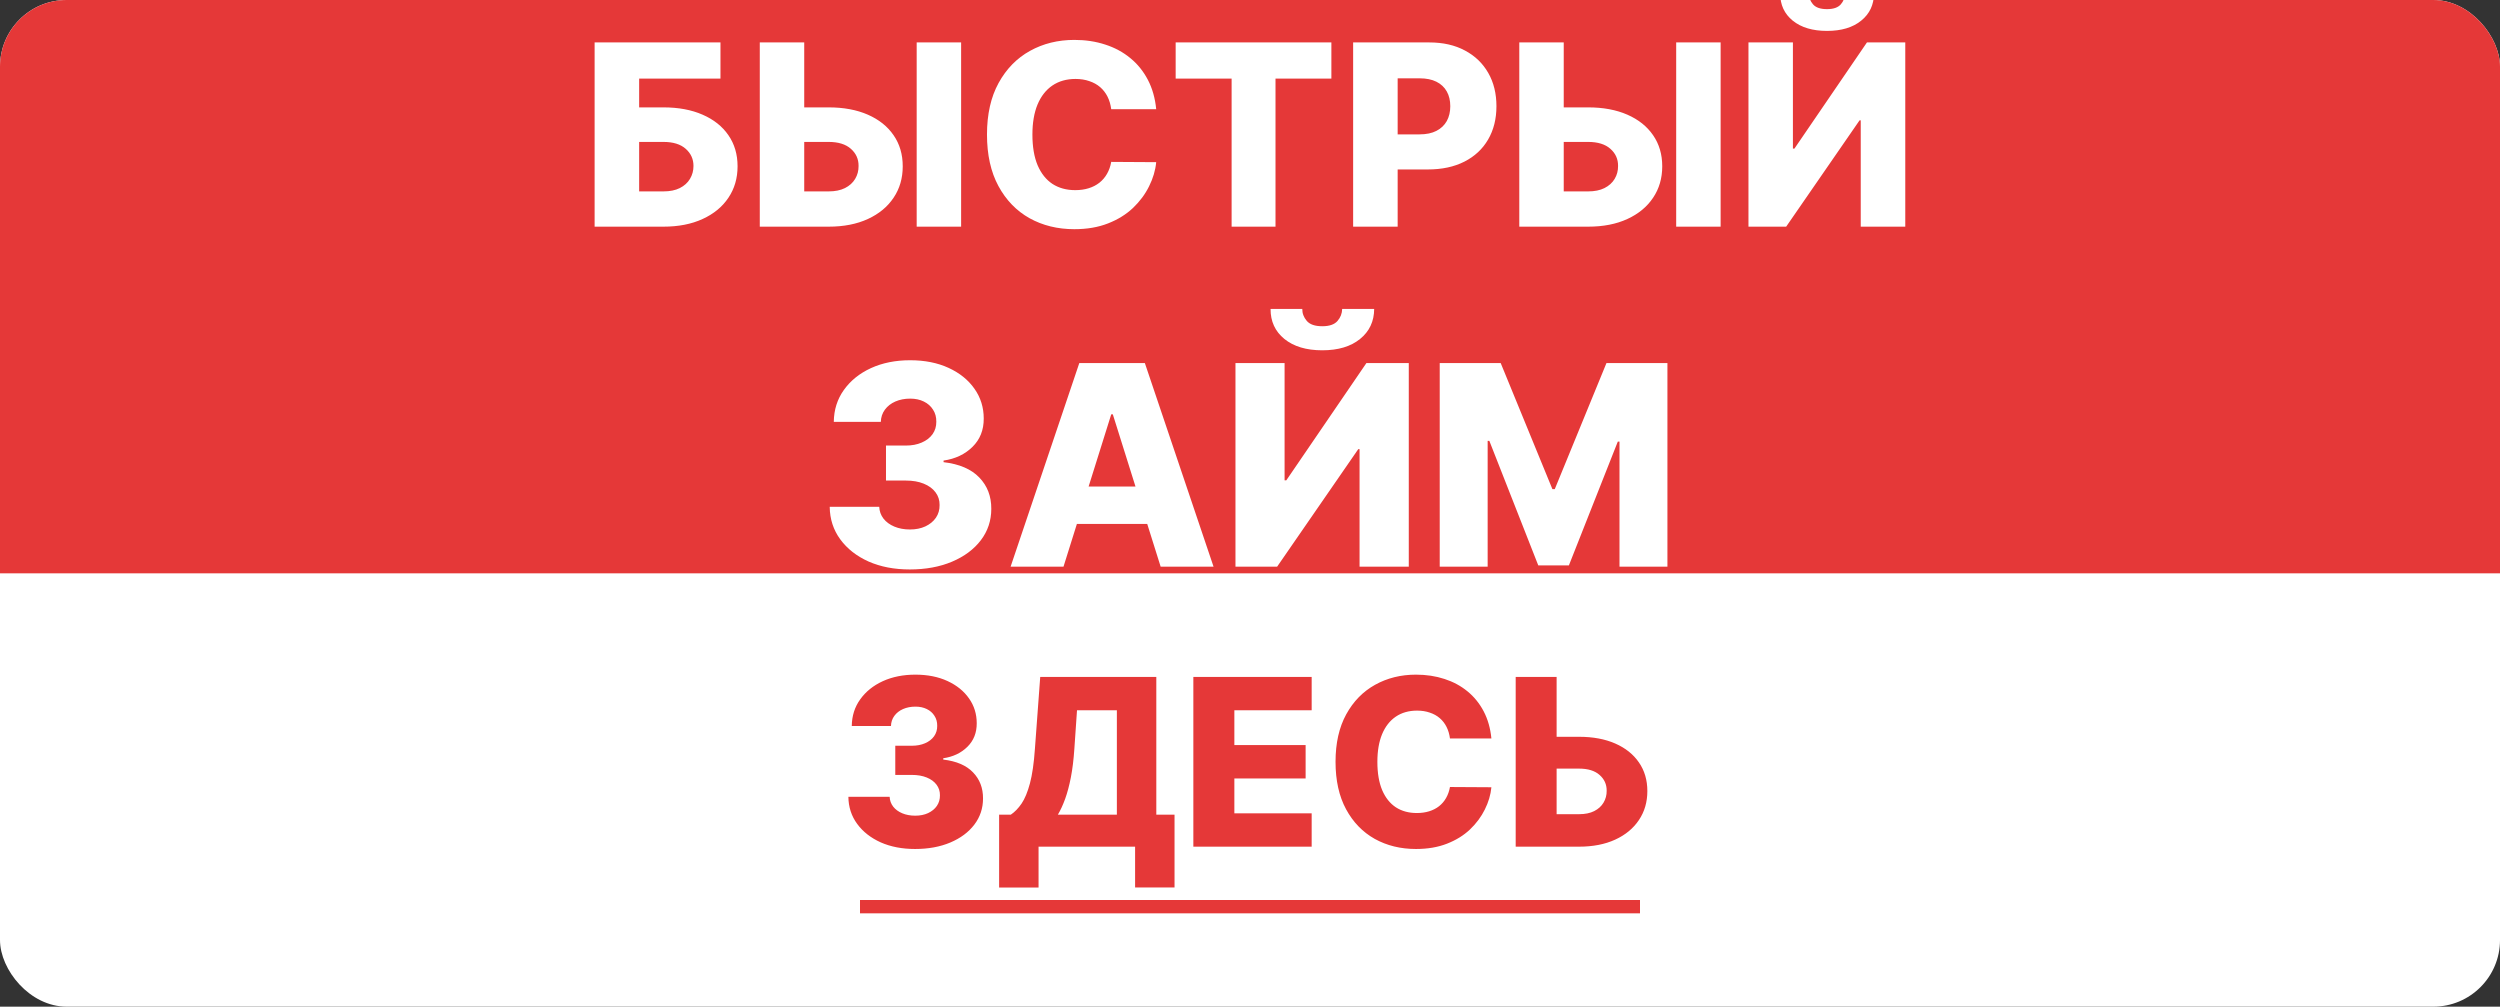
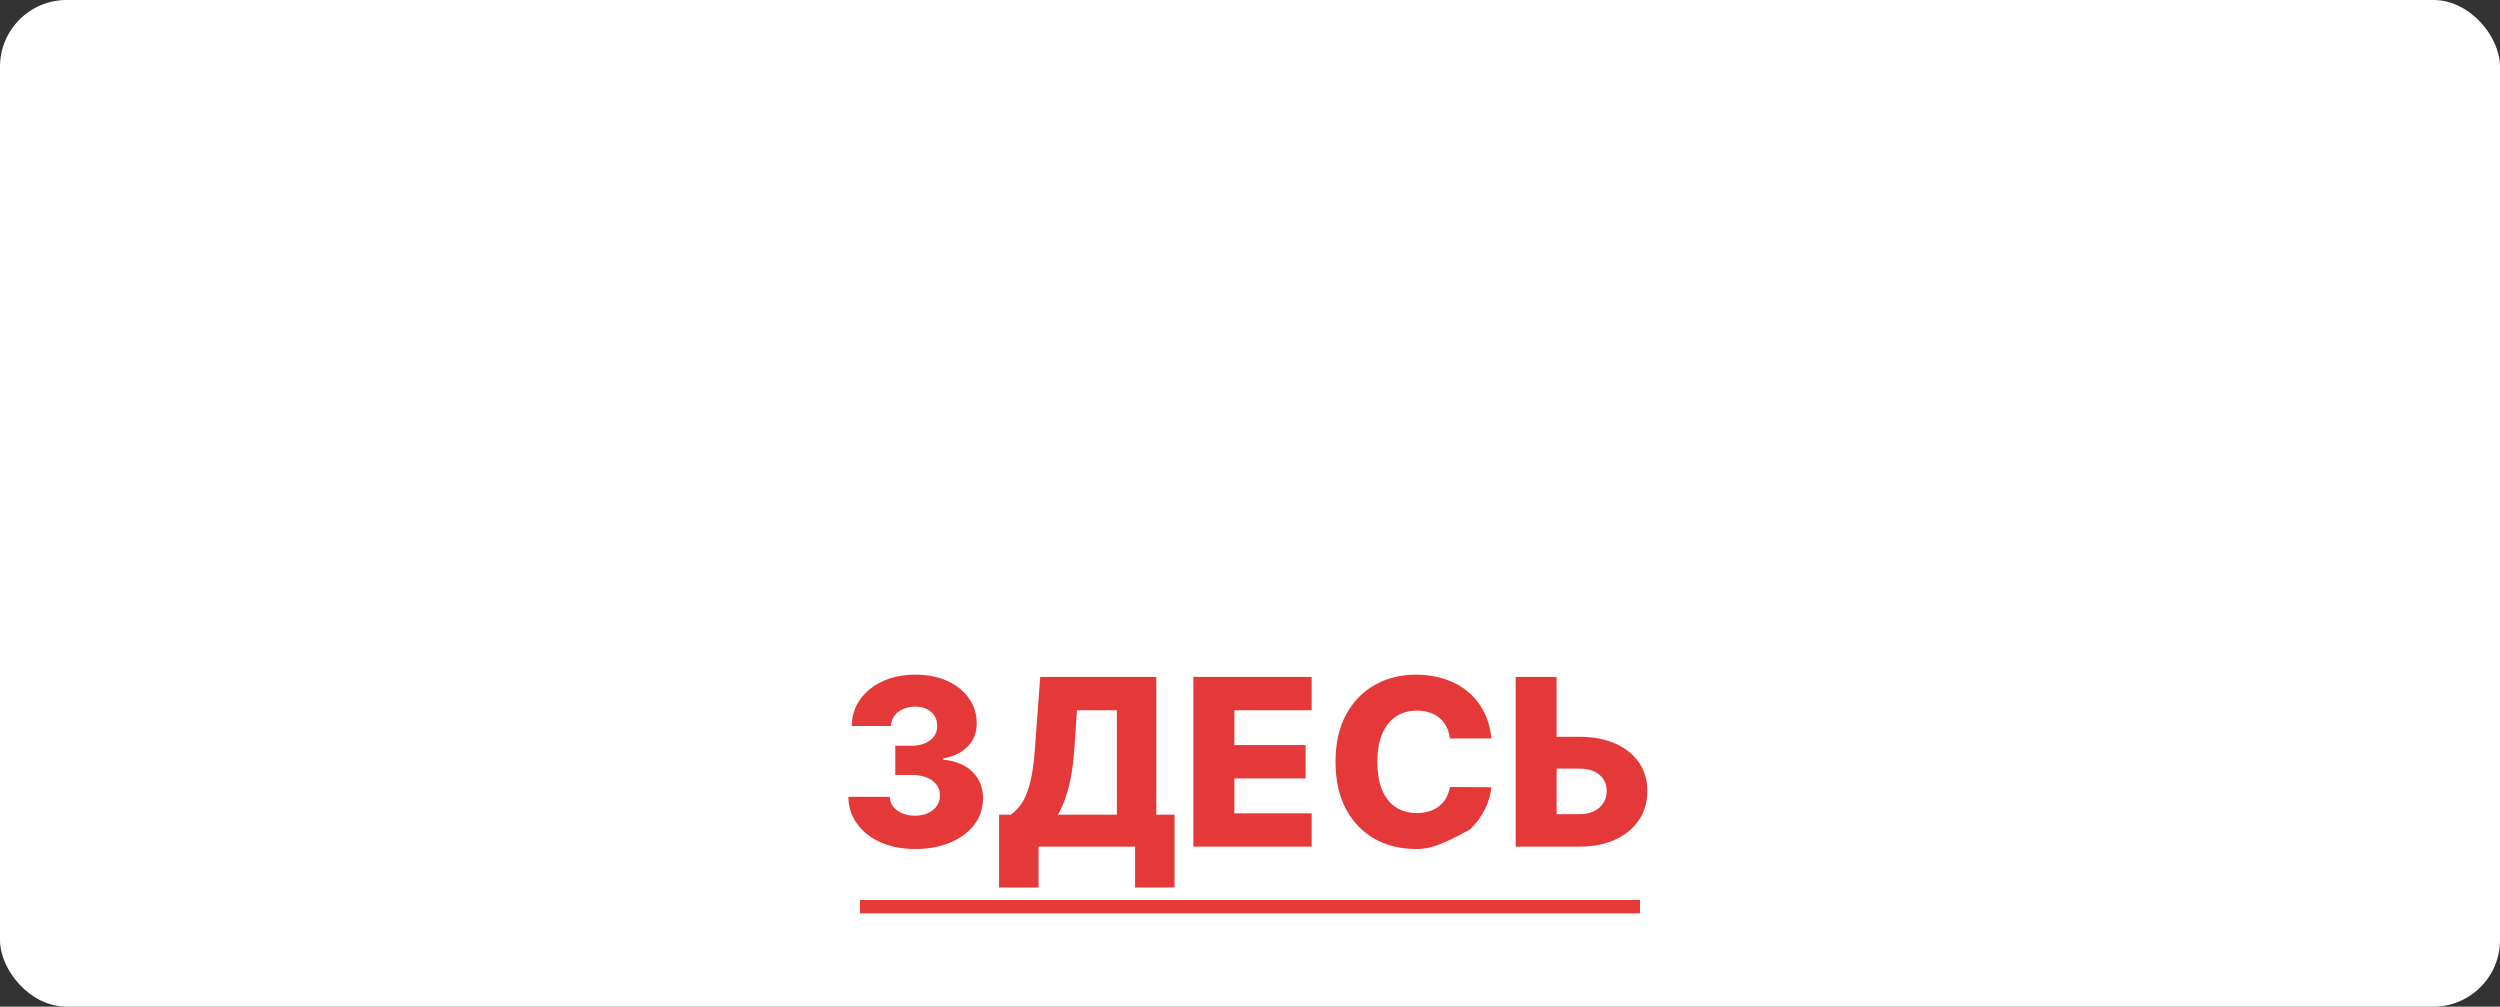
<svg xmlns="http://www.w3.org/2000/svg" width="375" height="151" viewBox="0 0 375 151" fill="none">
  <rect x="0" y="0" width="375" height="151" fill="#333333" stroke="none" />
  <g clip-path="url(#clip0_1285_2)">
    <rect width="375" height="151" rx="10" fill="white" />
-     <rect width="375" height="86" fill="#E53838" />
    <path d="M89.192 34V6.364H108.071V11.788H95.872V16.107H99.515C101.764 16.107 103.721 16.471 105.385 17.2C107.059 17.928 108.35 18.954 109.258 20.276C110.176 21.599 110.635 23.155 110.635 24.945C110.635 26.736 110.176 28.31 109.258 29.668C108.35 31.027 107.059 32.088 105.385 32.853C103.721 33.618 101.764 34 99.515 34H89.192ZM95.872 28.71H99.515C100.487 28.71 101.306 28.544 101.971 28.211C102.646 27.869 103.154 27.41 103.496 26.834C103.847 26.25 104.022 25.602 104.022 24.891C104.022 23.866 103.636 23.011 102.862 22.327C102.088 21.635 100.973 21.288 99.515 21.288H95.872V28.71ZM118.138 16.107H124.291C126.549 16.107 128.51 16.471 130.174 17.2C131.839 17.928 133.125 18.954 134.034 20.276C134.951 21.599 135.41 23.155 135.41 24.945C135.41 26.736 134.951 28.31 134.034 29.668C133.125 31.027 131.839 32.088 130.174 32.853C128.51 33.618 126.549 34 124.291 34H113.968V6.364H120.634V28.71H124.291C125.263 28.71 126.081 28.544 126.747 28.211C127.422 27.869 127.93 27.41 128.272 26.834C128.623 26.25 128.794 25.602 128.785 24.891C128.794 23.866 128.411 23.011 127.638 22.327C126.864 21.635 125.748 21.288 124.291 21.288H118.138V16.107ZM144.168 6.364V34H137.502V6.364H144.168ZM173.43 16.376H166.683C166.593 15.684 166.409 15.059 166.13 14.501C165.851 13.943 165.482 13.466 165.024 13.07C164.565 12.675 164.02 12.373 163.391 12.166C162.77 11.95 162.082 11.842 161.326 11.842C159.986 11.842 158.83 12.171 157.858 12.827C156.895 13.484 156.153 14.433 155.631 15.675C155.119 16.916 154.862 18.419 154.862 20.182C154.862 22.017 155.123 23.555 155.645 24.797C156.176 26.029 156.918 26.96 157.872 27.59C158.834 28.211 159.972 28.521 161.286 28.521C162.023 28.521 162.694 28.427 163.296 28.238C163.908 28.049 164.443 27.775 164.902 27.415C165.37 27.046 165.752 26.601 166.049 26.079C166.355 25.548 166.566 24.95 166.683 24.284L173.43 24.325C173.314 25.548 172.958 26.754 172.364 27.941C171.78 29.129 170.975 30.213 169.949 31.193C168.923 32.165 167.673 32.938 166.198 33.514C164.731 34.09 163.049 34.378 161.151 34.378C158.65 34.378 156.41 33.829 154.43 32.731C152.46 31.625 150.904 30.015 149.761 27.901C148.619 25.787 148.048 23.213 148.048 20.182C148.048 17.141 148.628 14.564 149.788 12.45C150.949 10.335 152.519 8.73 154.498 7.632C156.477 6.535 158.695 5.986 161.151 5.986C162.824 5.986 164.371 6.22 165.793 6.688C167.214 7.146 168.465 7.821 169.544 8.712C170.624 9.593 171.501 10.677 172.176 11.964C172.85 13.25 173.269 14.721 173.43 16.376ZM176.349 11.788V6.364H199.707V11.788H191.327V34H184.742V11.788H176.349ZM202.97 34V6.364H214.386C216.455 6.364 218.241 6.768 219.743 7.578C221.254 8.379 222.419 9.499 223.238 10.938C224.057 12.369 224.466 14.033 224.466 15.931C224.466 17.838 224.048 19.507 223.211 20.938C222.383 22.359 221.2 23.461 219.662 24.244C218.124 25.026 216.297 25.418 214.183 25.418H207.139V20.155H212.942C213.949 20.155 214.791 19.979 215.465 19.629C216.149 19.278 216.666 18.787 217.017 18.158C217.368 17.519 217.543 16.777 217.543 15.931C217.543 15.076 217.368 14.339 217.017 13.718C216.666 13.088 216.149 12.602 215.465 12.261C214.782 11.919 213.94 11.748 212.942 11.748H209.649V34H202.97ZM232.063 16.107H238.217C240.475 16.107 242.436 16.471 244.1 17.2C245.765 17.928 247.051 18.954 247.96 20.276C248.877 21.599 249.336 23.155 249.336 24.945C249.336 26.736 248.877 28.31 247.96 29.668C247.051 31.027 245.765 32.088 244.1 32.853C242.436 33.618 240.475 34 238.217 34H227.894V6.364H234.56V28.71H238.217C239.188 28.71 240.007 28.544 240.673 28.211C241.347 27.869 241.856 27.41 242.198 26.834C242.548 26.25 242.719 25.602 242.71 24.891C242.719 23.866 242.337 23.011 241.563 22.327C240.79 21.635 239.674 21.288 238.217 21.288H232.063V16.107ZM258.094 6.364V34H251.428V6.364H258.094ZM262.27 6.364H268.937V22.287H269.166L280.042 6.364H285.791V34H279.111V18.05H278.936L267.924 34H262.27V6.364ZM276.75 -0.977H281.095C281.086 0.714 280.447 2.072 279.179 3.098C277.919 4.124 276.21 4.636 274.051 4.636C271.892 4.636 270.178 4.124 268.91 3.098C267.65 2.072 267.025 0.714 267.034 -0.977H271.339C271.33 -0.384 271.532 0.156 271.946 0.642C272.36 1.128 273.061 1.371 274.051 1.371C275.013 1.371 275.702 1.132 276.116 0.656C276.529 0.179 276.741 -0.366 276.75 -0.977ZM136.464 85.418C134.137 85.418 132.074 85.02 130.274 84.224C128.484 83.419 127.072 82.31 126.038 80.898C125.004 79.487 124.477 77.861 124.457 76.021H131.885C131.915 76.688 132.128 77.279 132.526 77.796C132.924 78.303 133.466 78.701 134.152 78.989C134.838 79.278 135.618 79.422 136.493 79.422C137.368 79.422 138.139 79.268 138.805 78.96C139.481 78.641 140.008 78.209 140.386 77.662C140.764 77.105 140.948 76.469 140.938 75.753C140.948 75.037 140.744 74.401 140.326 73.844C139.909 73.287 139.317 72.854 138.552 72.546C137.796 72.238 136.901 72.084 135.867 72.084H132.899V66.834H135.867C136.772 66.834 137.567 66.685 138.253 66.386C138.949 66.088 139.491 65.671 139.879 65.133C140.267 64.587 140.456 63.96 140.446 63.254C140.456 62.568 140.292 61.967 139.954 61.45C139.625 60.923 139.163 60.515 138.566 60.227C137.98 59.938 137.299 59.794 136.523 59.794C135.708 59.794 134.967 59.938 134.301 60.227C133.645 60.515 133.123 60.923 132.735 61.45C132.347 61.977 132.143 62.588 132.123 63.284H125.069C125.089 61.465 125.596 59.864 126.59 58.481C127.584 57.09 128.937 56.001 130.647 55.215C132.367 54.43 134.326 54.037 136.523 54.037C138.711 54.037 140.635 54.42 142.295 55.185C143.956 55.951 145.248 56.995 146.173 58.318C147.098 59.63 147.56 61.117 147.56 62.777C147.57 64.497 147.008 65.914 145.875 67.028C144.751 68.141 143.304 68.827 141.535 69.086V69.325C143.901 69.603 145.686 70.369 146.889 71.621C148.102 72.874 148.704 74.44 148.694 76.32C148.694 78.09 148.172 79.66 147.128 81.033C146.093 82.395 144.652 83.469 142.802 84.254C140.963 85.03 138.85 85.418 136.464 85.418ZM159.525 85H151.591L161.897 54.455H171.726L182.032 85H174.097L166.923 62.151H166.685L159.525 85ZM158.467 72.979H175.052V78.587H158.467V72.979ZM185.321 54.455H192.688V72.054H192.942L204.963 54.455H211.317V85H203.934V67.371H203.74L191.57 85H185.321V54.455ZM201.324 46.341H206.127C206.117 48.21 205.411 49.712 204.009 50.845C202.617 51.979 200.728 52.545 198.341 52.545C195.955 52.545 194.061 51.979 192.659 50.845C191.267 49.712 190.576 48.21 190.585 46.341H195.343C195.333 46.997 195.557 47.594 196.014 48.131C196.472 48.668 197.247 48.936 198.341 48.936C199.405 48.936 200.166 48.673 200.623 48.146C201.081 47.619 201.314 47.017 201.324 46.341ZM215.959 54.455H225.102L232.858 73.367H233.216L240.971 54.455H250.114V85H242.925V66.237H242.672L235.334 84.806H230.74L223.402 66.133H223.148V85H215.959V54.455Z" fill="white" />
-     <path d="M137.262 127.348C135.323 127.348 133.604 127.017 132.104 126.354C130.613 125.683 129.436 124.759 128.574 123.582C127.712 122.405 127.273 121.051 127.257 119.518H133.446C133.471 120.073 133.649 120.566 133.981 120.997C134.312 121.419 134.764 121.751 135.336 121.991C135.907 122.231 136.558 122.352 137.287 122.352C138.016 122.352 138.658 122.223 139.213 121.966C139.777 121.701 140.216 121.341 140.531 120.885C140.846 120.421 140.999 119.891 140.991 119.294C140.999 118.697 140.829 118.167 140.481 117.703C140.133 117.239 139.64 116.879 139.002 116.622C138.372 116.365 137.627 116.237 136.765 116.237H134.292V111.862H136.765C137.519 111.862 138.182 111.737 138.754 111.489C139.334 111.24 139.785 110.892 140.108 110.445C140.431 109.989 140.589 109.467 140.581 108.879C140.589 108.307 140.452 107.806 140.17 107.375C139.897 106.935 139.512 106.596 139.015 106.355C138.526 106.115 137.958 105.995 137.312 105.995C136.632 105.995 136.015 106.115 135.46 106.355C134.913 106.596 134.478 106.935 134.155 107.375C133.832 107.814 133.662 108.323 133.645 108.903H127.766C127.783 107.387 128.205 106.053 129.034 104.901C129.863 103.741 130.99 102.834 132.415 102.179C133.848 101.525 135.481 101.197 137.312 101.197C139.135 101.197 140.738 101.516 142.122 102.154C143.506 102.792 144.583 103.663 145.353 104.765C146.124 105.858 146.509 107.097 146.509 108.481C146.518 109.914 146.049 111.095 145.105 112.023C144.168 112.951 142.963 113.523 141.488 113.738V113.937C143.46 114.169 144.947 114.807 145.95 115.851C146.961 116.895 147.462 118.2 147.454 119.766C147.454 121.241 147.019 122.55 146.149 123.694C145.287 124.829 144.086 125.724 142.544 126.379C141.011 127.025 139.251 127.348 137.262 127.348ZM149.868 133.127V122.202H151.621C152.209 121.805 152.748 121.25 153.236 120.537C153.725 119.816 154.144 118.805 154.492 117.504C154.84 116.195 155.088 114.467 155.237 112.321L156.033 101.545H173.446V122.202H176.18V133.115H170.264V127H155.784V133.127H149.868ZM158.68 122.202H167.53V106.542H161.551L161.154 112.321C161.046 113.937 160.872 115.362 160.632 116.597C160.391 117.832 160.105 118.909 159.774 119.828C159.443 120.74 159.078 121.531 158.68 122.202ZM179.002 127V101.545H196.75V106.542H185.154V111.762H195.843V116.771H185.154V122.004H196.75V127H179.002ZM223.709 110.768H217.494C217.411 110.13 217.242 109.554 216.985 109.04C216.728 108.526 216.388 108.087 215.965 107.723C215.543 107.358 215.042 107.08 214.462 106.89C213.89 106.691 213.256 106.592 212.56 106.592C211.325 106.592 210.261 106.894 209.366 107.499C208.479 108.104 207.795 108.978 207.315 110.121C206.843 111.265 206.606 112.649 206.606 114.273C206.606 115.963 206.847 117.38 207.327 118.523C207.816 119.659 208.5 120.516 209.378 121.096C210.265 121.668 211.313 121.954 212.523 121.954C213.202 121.954 213.819 121.867 214.375 121.693C214.938 121.519 215.431 121.266 215.854 120.935C216.284 120.595 216.637 120.185 216.91 119.704C217.192 119.215 217.387 118.664 217.494 118.051L223.709 118.088C223.601 119.215 223.274 120.326 222.727 121.419C222.188 122.513 221.447 123.512 220.502 124.415C219.557 125.31 218.406 126.022 217.047 126.553C215.696 127.083 214.147 127.348 212.398 127.348C210.095 127.348 208.032 126.843 206.209 125.832C204.394 124.812 202.961 123.329 201.908 121.382C200.856 119.435 200.33 117.065 200.33 114.273C200.33 111.472 200.864 109.098 201.933 107.151C203.002 105.204 204.448 103.725 206.271 102.714C208.094 101.703 210.136 101.197 212.398 101.197C213.94 101.197 215.365 101.413 216.674 101.844C217.983 102.266 219.135 102.888 220.129 103.708C221.123 104.52 221.931 105.519 222.553 106.703C223.174 107.888 223.56 109.243 223.709 110.768ZM231.194 110.519H236.862C238.941 110.519 240.748 110.855 242.281 111.526C243.814 112.197 244.999 113.142 245.835 114.36C246.681 115.578 247.103 117.011 247.103 118.66C247.103 120.309 246.681 121.759 245.835 123.01C244.999 124.261 243.814 125.239 242.281 125.944C240.748 126.648 238.941 127 236.862 127H227.354V101.545H233.493V122.128H236.862C237.757 122.128 238.511 121.975 239.124 121.668C239.745 121.353 240.213 120.931 240.528 120.4C240.851 119.862 241.009 119.265 241.001 118.61C241.009 117.666 240.657 116.879 239.944 116.249C239.231 115.611 238.204 115.292 236.862 115.292H231.194V110.519Z" fill="#E53838" />
+     <path d="M137.262 127.348C135.323 127.348 133.604 127.017 132.104 126.354C130.613 125.683 129.436 124.759 128.574 123.582C127.712 122.405 127.273 121.051 127.257 119.518H133.446C133.471 120.073 133.649 120.566 133.981 120.997C134.312 121.419 134.764 121.751 135.336 121.991C135.907 122.231 136.558 122.352 137.287 122.352C138.016 122.352 138.658 122.223 139.213 121.966C139.777 121.701 140.216 121.341 140.531 120.885C140.846 120.421 140.999 119.891 140.991 119.294C140.999 118.697 140.829 118.167 140.481 117.703C140.133 117.239 139.64 116.879 139.002 116.622C138.372 116.365 137.627 116.237 136.765 116.237H134.292V111.862H136.765C137.519 111.862 138.182 111.737 138.754 111.489C139.334 111.24 139.785 110.892 140.108 110.445C140.431 109.989 140.589 109.467 140.581 108.879C140.589 108.307 140.452 107.806 140.17 107.375C139.897 106.935 139.512 106.596 139.015 106.355C138.526 106.115 137.958 105.995 137.312 105.995C136.632 105.995 136.015 106.115 135.46 106.355C134.913 106.596 134.478 106.935 134.155 107.375C133.832 107.814 133.662 108.323 133.645 108.903H127.766C127.783 107.387 128.205 106.053 129.034 104.901C129.863 103.741 130.99 102.834 132.415 102.179C133.848 101.525 135.481 101.197 137.312 101.197C139.135 101.197 140.738 101.516 142.122 102.154C143.506 102.792 144.583 103.663 145.353 104.765C146.124 105.858 146.509 107.097 146.509 108.481C146.518 109.914 146.049 111.095 145.105 112.023C144.168 112.951 142.963 113.523 141.488 113.738V113.937C143.46 114.169 144.947 114.807 145.95 115.851C146.961 116.895 147.462 118.2 147.454 119.766C147.454 121.241 147.019 122.55 146.149 123.694C145.287 124.829 144.086 125.724 142.544 126.379C141.011 127.025 139.251 127.348 137.262 127.348ZM149.868 133.127V122.202H151.621C152.209 121.805 152.748 121.25 153.236 120.537C153.725 119.816 154.144 118.805 154.492 117.504C154.84 116.195 155.088 114.467 155.237 112.321L156.033 101.545H173.446V122.202H176.18V133.115H170.264V127H155.784V133.127H149.868ZM158.68 122.202H167.53V106.542H161.551L161.154 112.321C161.046 113.937 160.872 115.362 160.632 116.597C160.391 117.832 160.105 118.909 159.774 119.828C159.443 120.74 159.078 121.531 158.68 122.202ZM179.002 127V101.545H196.75V106.542H185.154V111.762H195.843V116.771H185.154V122.004H196.75V127H179.002ZM223.709 110.768H217.494C217.411 110.13 217.242 109.554 216.985 109.04C216.728 108.526 216.388 108.087 215.965 107.723C215.543 107.358 215.042 107.08 214.462 106.89C213.89 106.691 213.256 106.592 212.56 106.592C211.325 106.592 210.261 106.894 209.366 107.499C208.479 108.104 207.795 108.978 207.315 110.121C206.843 111.265 206.606 112.649 206.606 114.273C206.606 115.963 206.847 117.38 207.327 118.523C207.816 119.659 208.5 120.516 209.378 121.096C210.265 121.668 211.313 121.954 212.523 121.954C213.202 121.954 213.819 121.867 214.375 121.693C214.938 121.519 215.431 121.266 215.854 120.935C216.284 120.595 216.637 120.185 216.91 119.704C217.192 119.215 217.387 118.664 217.494 118.051L223.709 118.088C223.601 119.215 223.274 120.326 222.727 121.419C222.188 122.513 221.447 123.512 220.502 124.415C215.696 127.083 214.147 127.348 212.398 127.348C210.095 127.348 208.032 126.843 206.209 125.832C204.394 124.812 202.961 123.329 201.908 121.382C200.856 119.435 200.33 117.065 200.33 114.273C200.33 111.472 200.864 109.098 201.933 107.151C203.002 105.204 204.448 103.725 206.271 102.714C208.094 101.703 210.136 101.197 212.398 101.197C213.94 101.197 215.365 101.413 216.674 101.844C217.983 102.266 219.135 102.888 220.129 103.708C221.123 104.52 221.931 105.519 222.553 106.703C223.174 107.888 223.56 109.243 223.709 110.768ZM231.194 110.519H236.862C238.941 110.519 240.748 110.855 242.281 111.526C243.814 112.197 244.999 113.142 245.835 114.36C246.681 115.578 247.103 117.011 247.103 118.66C247.103 120.309 246.681 121.759 245.835 123.01C244.999 124.261 243.814 125.239 242.281 125.944C240.748 126.648 238.941 127 236.862 127H227.354V101.545H233.493V122.128H236.862C237.757 122.128 238.511 121.975 239.124 121.668C239.745 121.353 240.213 120.931 240.528 120.4C240.851 119.862 241.009 119.265 241.001 118.61C241.009 117.666 240.657 116.879 239.944 116.249C239.231 115.611 238.204 115.292 236.862 115.292H231.194V110.519Z" fill="#E53838" />
    <line x1="129" y1="136" x2="246" y2="136" stroke="#E53838" stroke-width="2" />
  </g>
  <defs>
    <clipPath id="clip0_1285_2">
      <rect width="375" height="151" rx="10" fill="white" />
    </clipPath>
  </defs>
</svg>